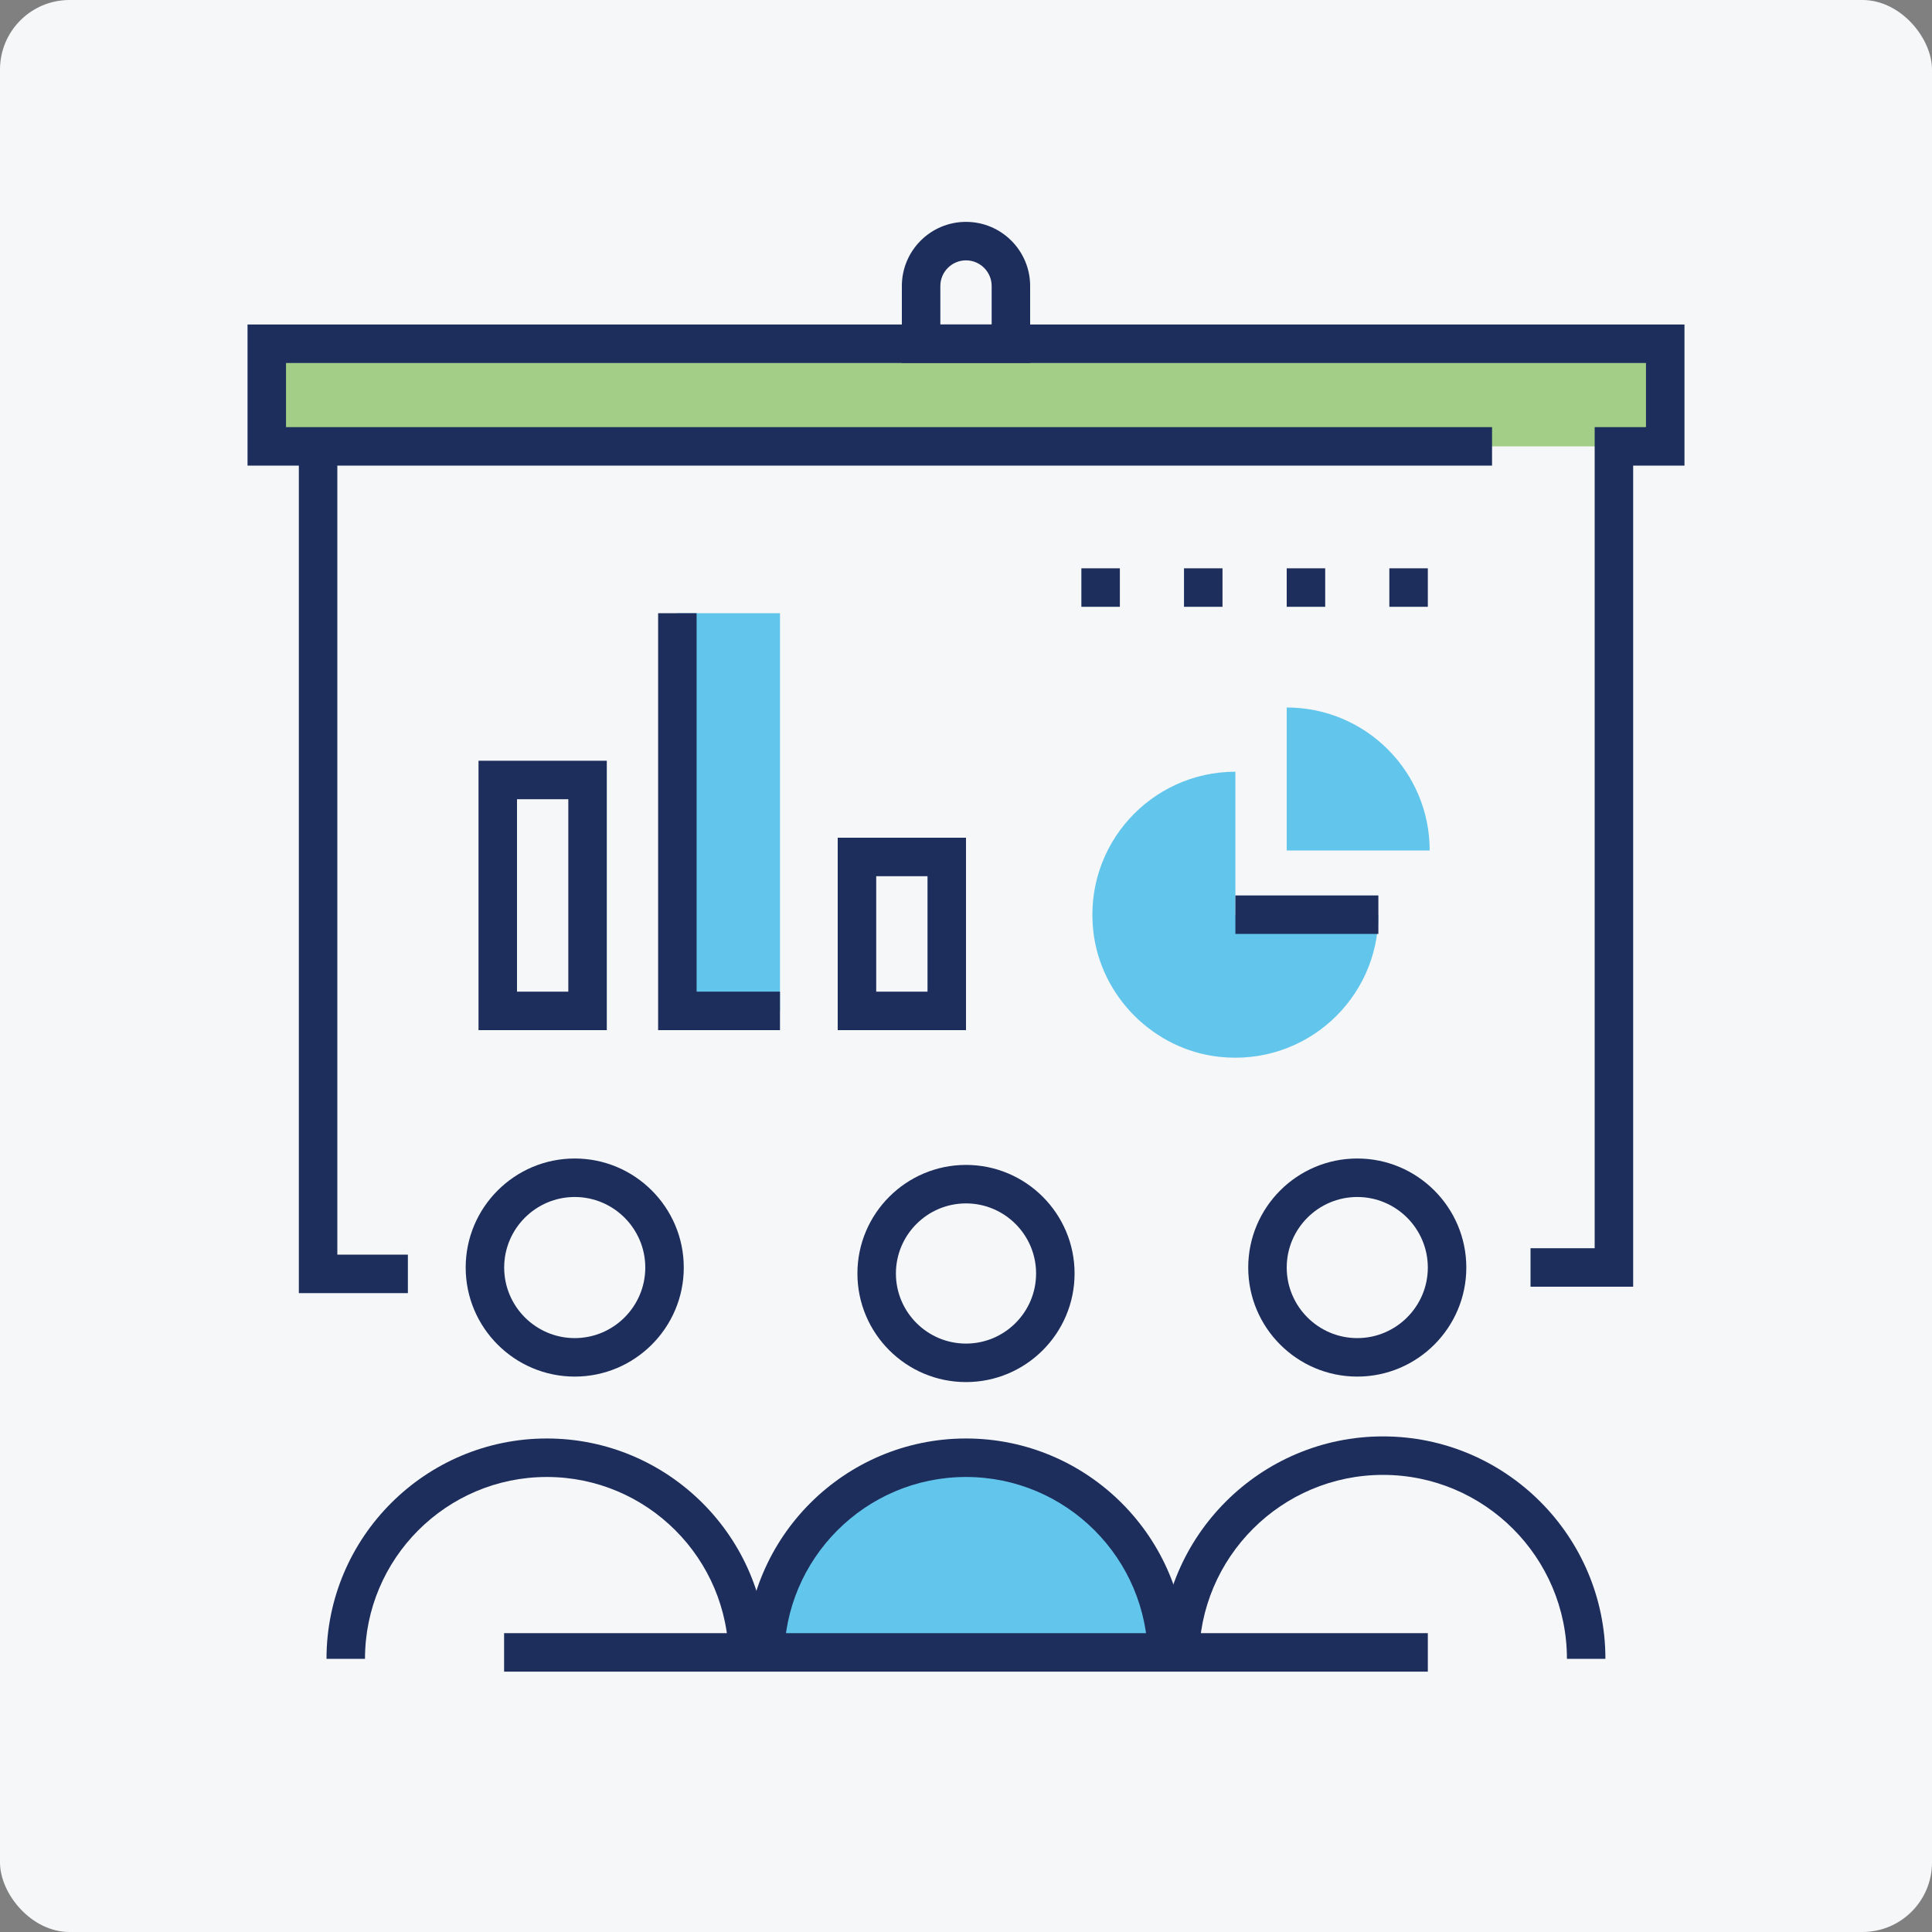
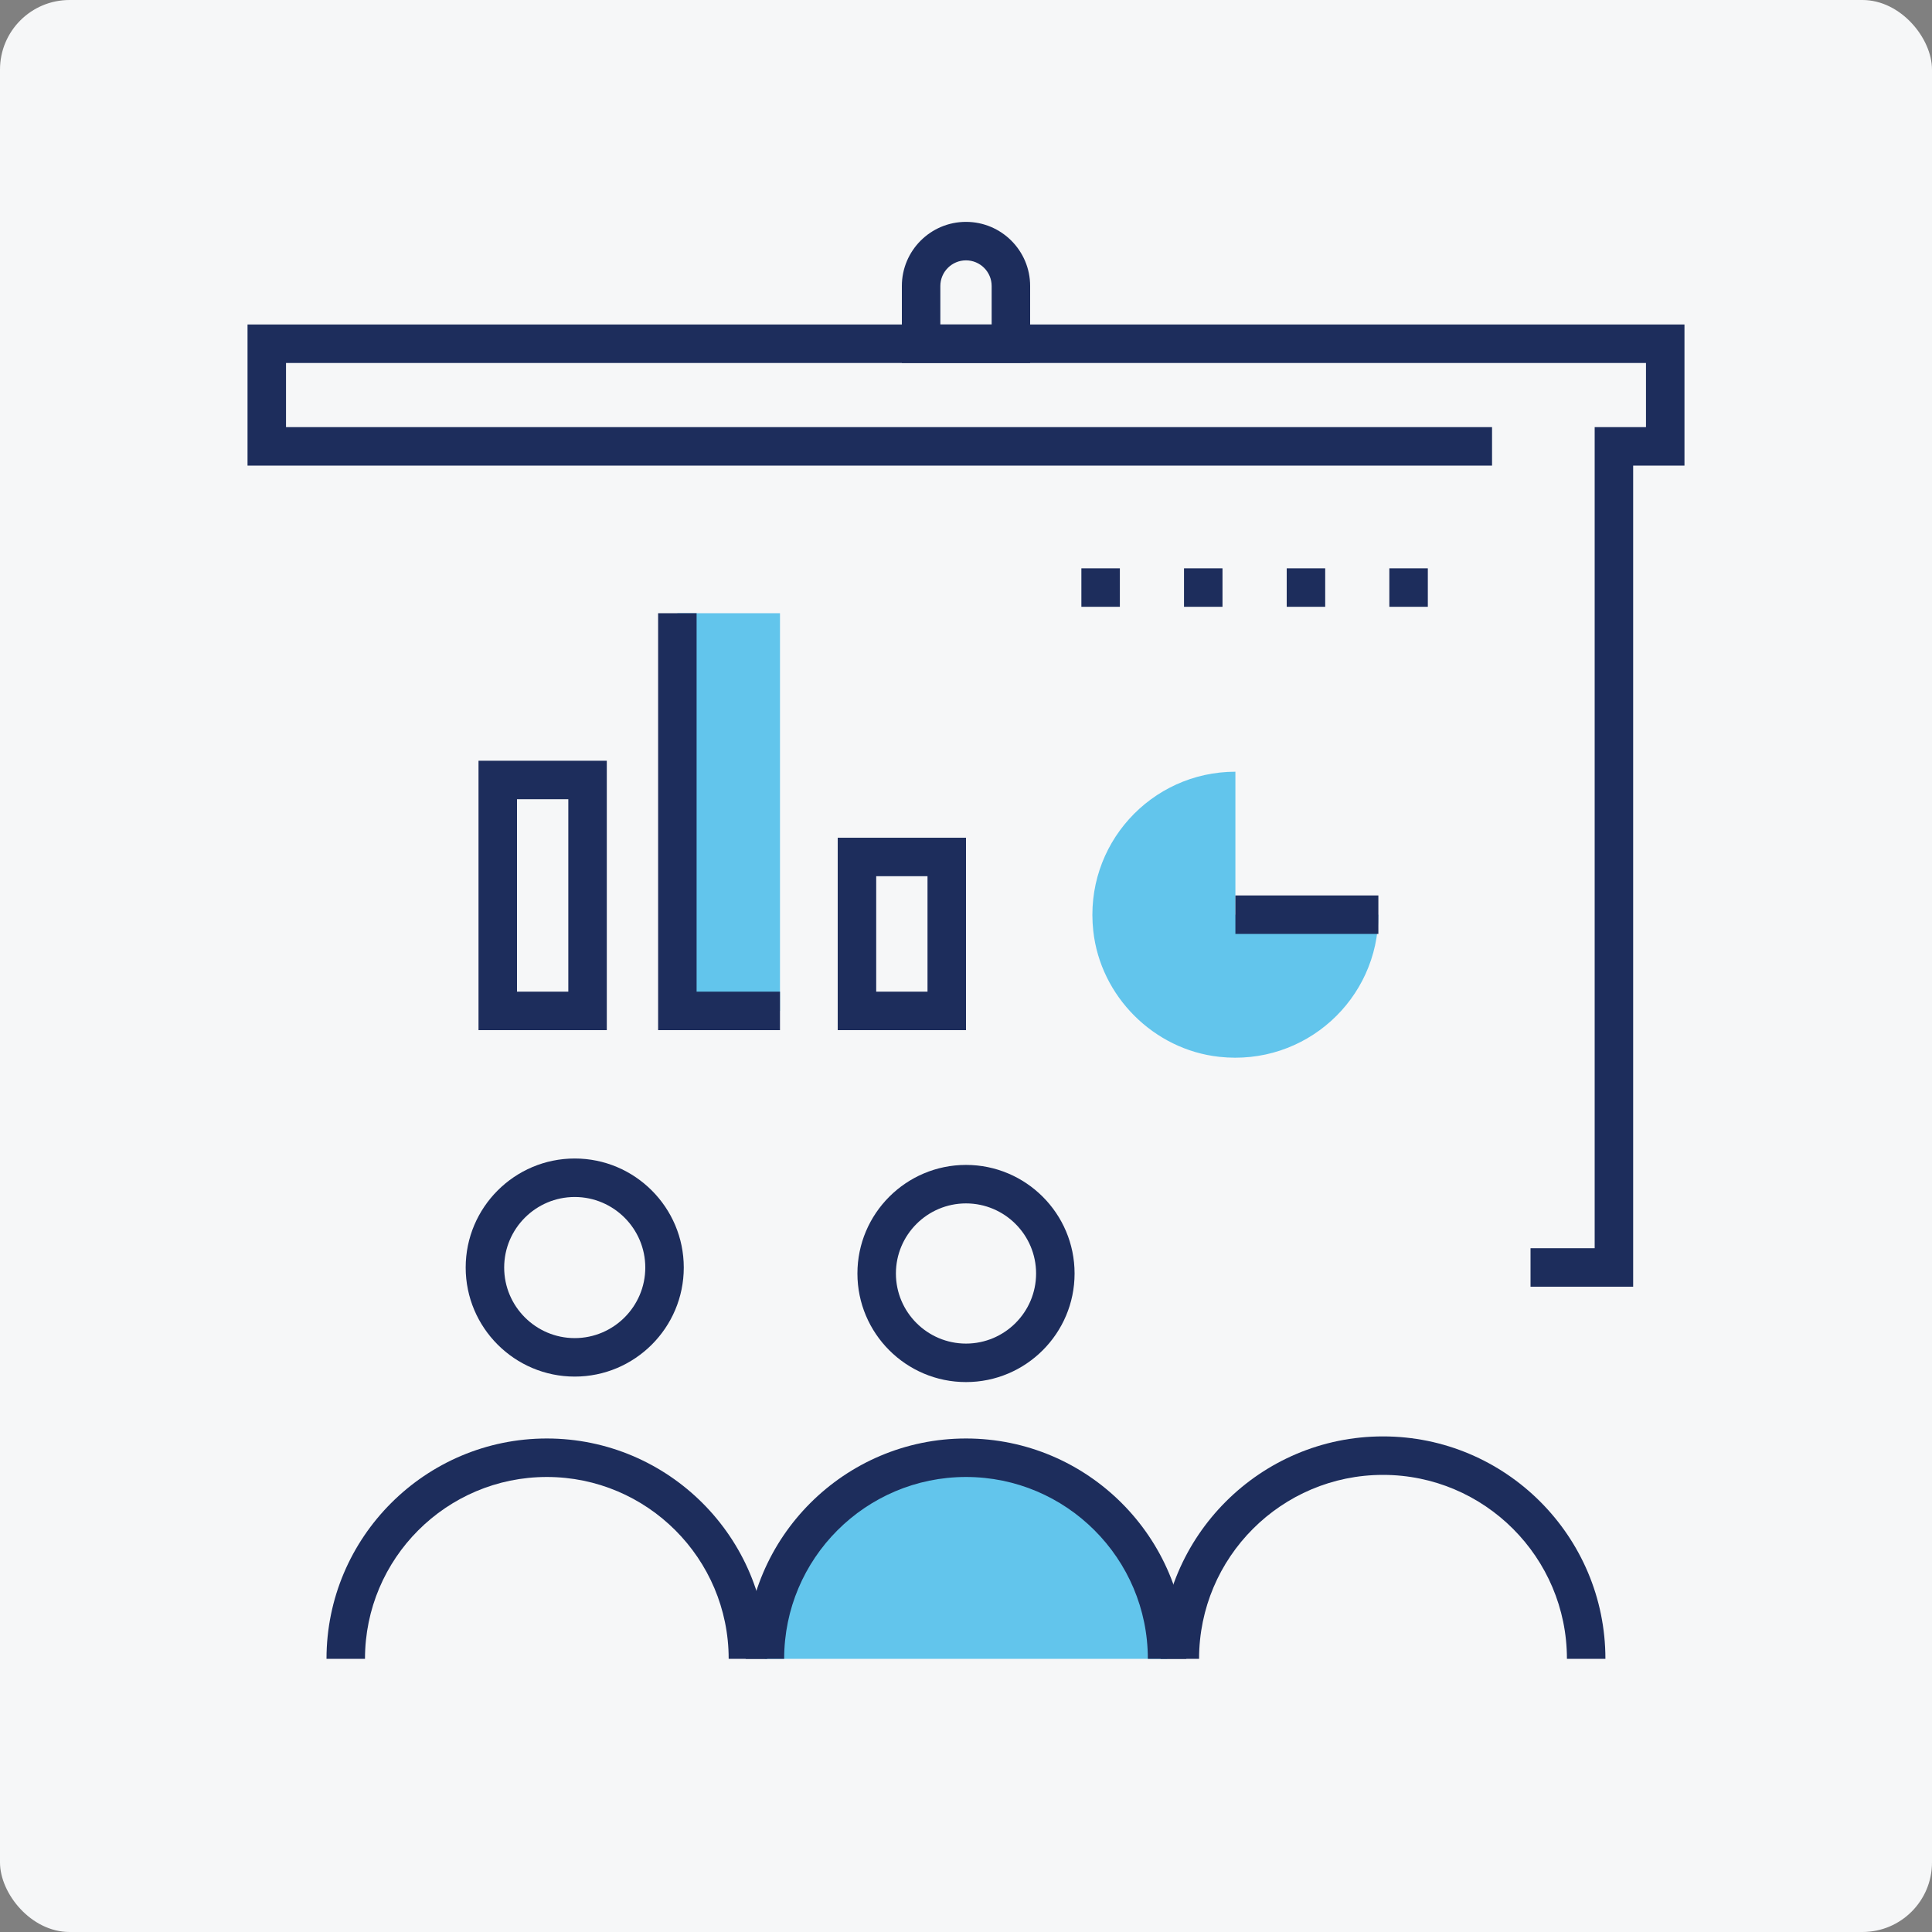
<svg xmlns="http://www.w3.org/2000/svg" viewBox="0 0 250 250">
  <rect x="0" y="0" width="250" height="250" fill="#808080" stroke="none" />
  <g id="a">
    <rect width="250" height="250" rx="9" ry="9" fill="#f6f7f8" stroke-width="0" />
  </g>
  <g id="b">
    <path d="m98.98,214.65c0-14.37,11.65-26.02,26.02-26.02s26.02,11.65,26.02,26.02" fill="#00a4e4" opacity=".6" stroke-width="0" />
    <path d="m159.86,99.86c-10.91,0-19.62,9.45-18.39,20.61.93,8.46,7.82,15.35,16.28,16.28,11.16,1.23,20.61-7.47,20.61-18.39h-18.5v-18.5Z" fill="#00a4e4" opacity=".6" stroke-width="0" />
-     <path d="m166.5,91.55v18.5h18.5c0-10.22-8.28-18.5-18.5-18.5Z" fill="#00a4e4" opacity=".6" stroke-width="0" />
    <rect x="87.65" y="79.35" width="13.28" height="51.46" fill="#00a4e4" opacity=".6" stroke-width="0" />
-     <rect x="34.52" y="44.48" width="180.96" height="13.28" fill="#6cb33f" opacity=".6" stroke-width="0" />
    <path d="m99.27,214.65h-4.98c0-12.97-10.55-23.53-23.53-23.53s-23.53,10.55-23.53,23.53h-4.98c0-15.72,12.79-28.51,28.51-28.51s28.51,12.79,28.51,28.51Z" fill="#1d2d5c" stroke-width="0" />
    <path d="m153.51,214.65h-4.98c0-12.97-10.55-23.53-23.53-23.53s-23.53,10.55-23.53,23.53h-4.98c0-15.72,12.79-28.51,28.51-28.51s28.51,12.79,28.51,28.51Z" fill="#1d2d5c" stroke-width="0" />
    <path d="m207.74,214.65h-4.98c0-13.12-10.67-23.8-23.8-23.8s-23.8,10.67-23.8,23.8h-4.98c0-15.87,12.91-28.78,28.78-28.78s28.78,12.91,28.78,28.78Z" fill="#1d2d5c" stroke-width="0" />
-     <rect x="65.23" y="211.33" width="119.53" height="4.98" fill="#1d2d5c" stroke-width="0" />
    <polygon points="211.33 166.5 198.05 166.5 198.05 161.52 206.35 161.52 206.35 55.27 212.99 55.27 212.99 46.97 37.01 46.97 37.01 55.27 193.07 55.27 193.07 60.25 32.03 60.25 32.03 41.99 217.97 41.99 217.97 60.25 211.33 60.25 211.33 166.5" fill="#1d2d5c" stroke-width="0" />
-     <polygon points="52.78 167.33 38.67 167.33 38.67 57.76 43.65 57.76 43.65 162.35 52.78 162.35 52.78 167.33" fill="#1d2d5c" stroke-width="0" />
    <rect x="159.86" y="115.87" width="18.5" height="4.98" fill="#1d2d5c" stroke-width="0" />
    <path d="m78.52,133.3h-16.6v-34.86h16.6v34.86Zm-11.62-4.98h6.64v-24.9h-6.64v24.9Z" fill="#1d2d5c" stroke-width="0" />
    <polygon points="100.93 133.3 85.16 133.3 85.16 79.35 90.14 79.35 90.14 128.32 100.93 128.32 100.93 133.3" fill="#1d2d5c" stroke-width="0" />
    <path d="m125,133.3h-16.6v-24.9h16.6v24.9Zm-11.62-4.98h6.64v-14.94h-6.64v14.94Z" fill="#1d2d5c" stroke-width="0" />
    <path d="m133.3,46.97h-16.6v-9.96c0-4.58,3.72-8.3,8.3-8.3s8.3,3.72,8.3,8.3v9.96Zm-11.62-4.98h6.64v-4.98c0-1.83-1.49-3.32-3.32-3.32s-3.32,1.49-3.32,3.32v4.98Z" fill="#1d2d5c" stroke-width="0" />
    <path d="m125,178.84c-7.75,0-14.05-6.3-14.05-14.05s6.3-14.05,14.05-14.05,14.05,6.3,14.05,14.05-6.3,14.05-14.05,14.05Zm0-23.12c-5,0-9.07,4.07-9.07,9.07s4.07,9.07,9.07,9.07,9.07-4.07,9.07-9.07-4.07-9.07-9.07-9.07Z" fill="#1d2d5c" stroke-width="0" />
-     <path d="m175.63,178.13c-7.78,0-14.11-6.33-14.11-14.11s6.33-14.11,14.11-14.11,14.11,6.33,14.11,14.11-6.33,14.11-14.11,14.11Zm0-23.24c-5.03,0-9.13,4.1-9.13,9.13s4.1,9.13,9.13,9.13,9.13-4.1,9.13-9.13-4.1-9.13-9.13-9.13Z" fill="#1d2d5c" stroke-width="0" />
    <path d="m74.37,178.13c-7.78,0-14.11-6.33-14.11-14.11s6.33-14.11,14.11-14.11,14.11,6.33,14.11,14.11-6.33,14.11-14.11,14.11Zm0-23.24c-5.03,0-9.13,4.1-9.13,9.13s4.1,9.13,9.13,9.13,9.13-4.1,9.13-9.13-4.1-9.13-9.13-9.13Z" fill="#1d2d5c" stroke-width="0" />
    <path d="m179.78,78.52v-4.98h4.98v4.98h-4.98Zm-13.28,0v-4.98h4.98v4.98h-4.98Zm-13.29,0v-4.98h4.98v4.98h-4.98Zm-13.28,0v-4.98h4.98v4.98h-4.98Z" fill="#1d2d5c" stroke-width="0" />
    <rect x="18.75" y="18.75" width="212.5" height="212.5" fill="none" stroke-width="0" />
  </g>
</svg>